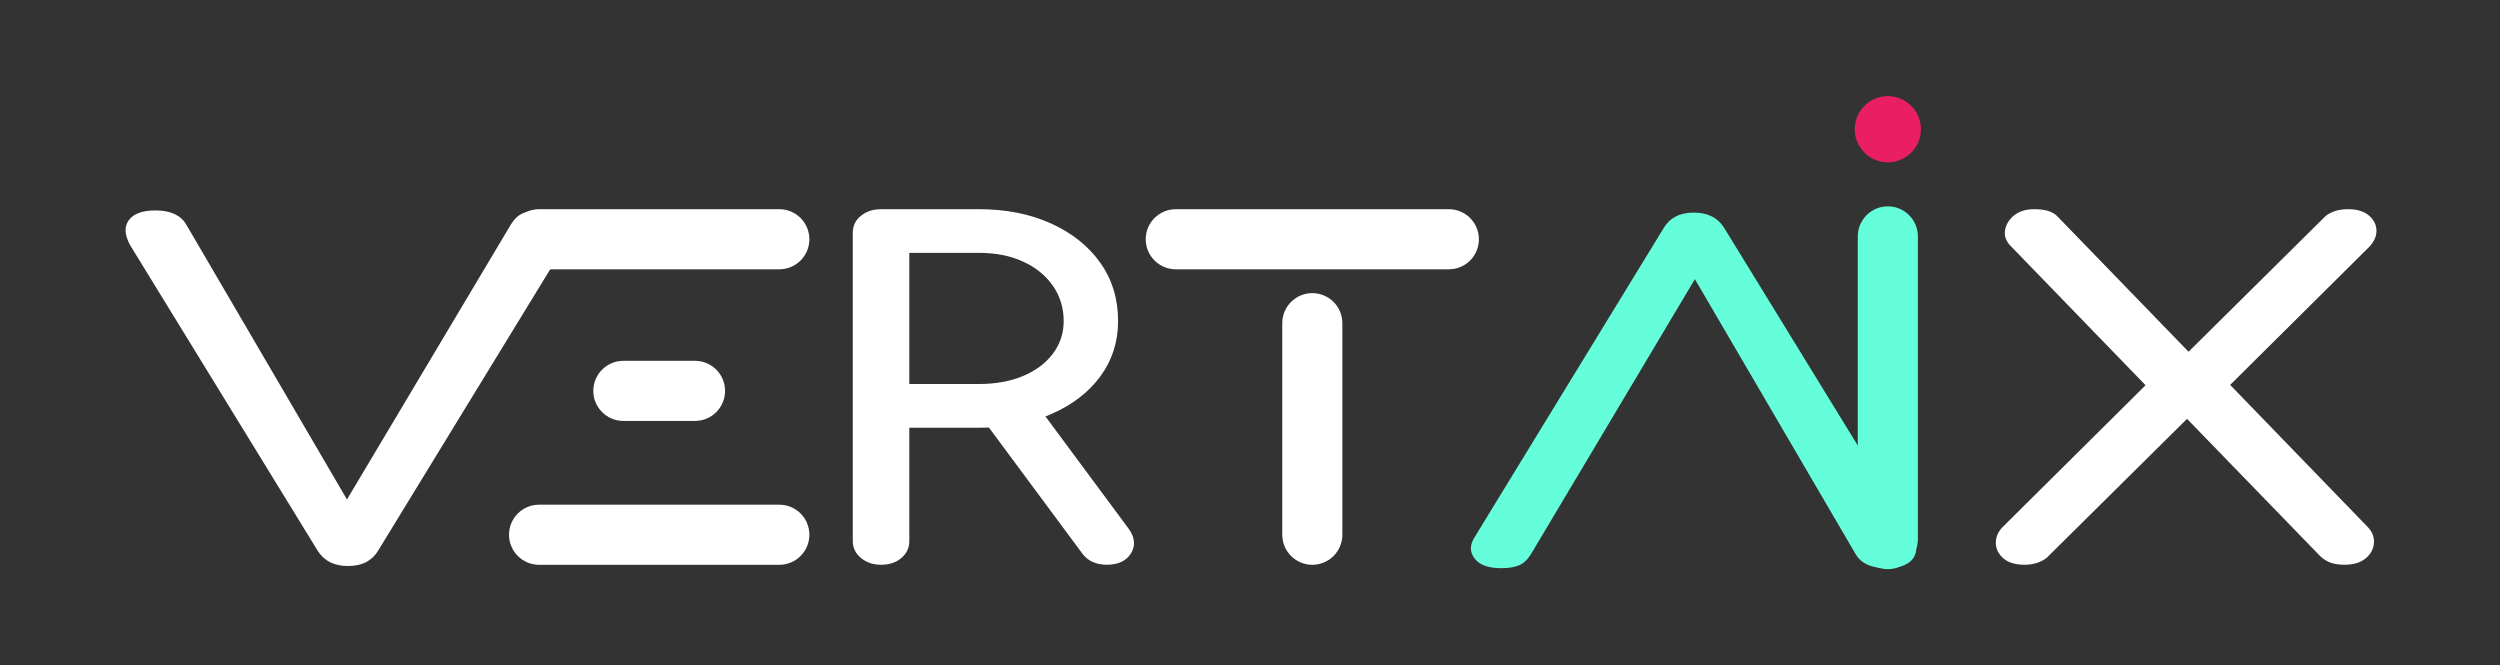
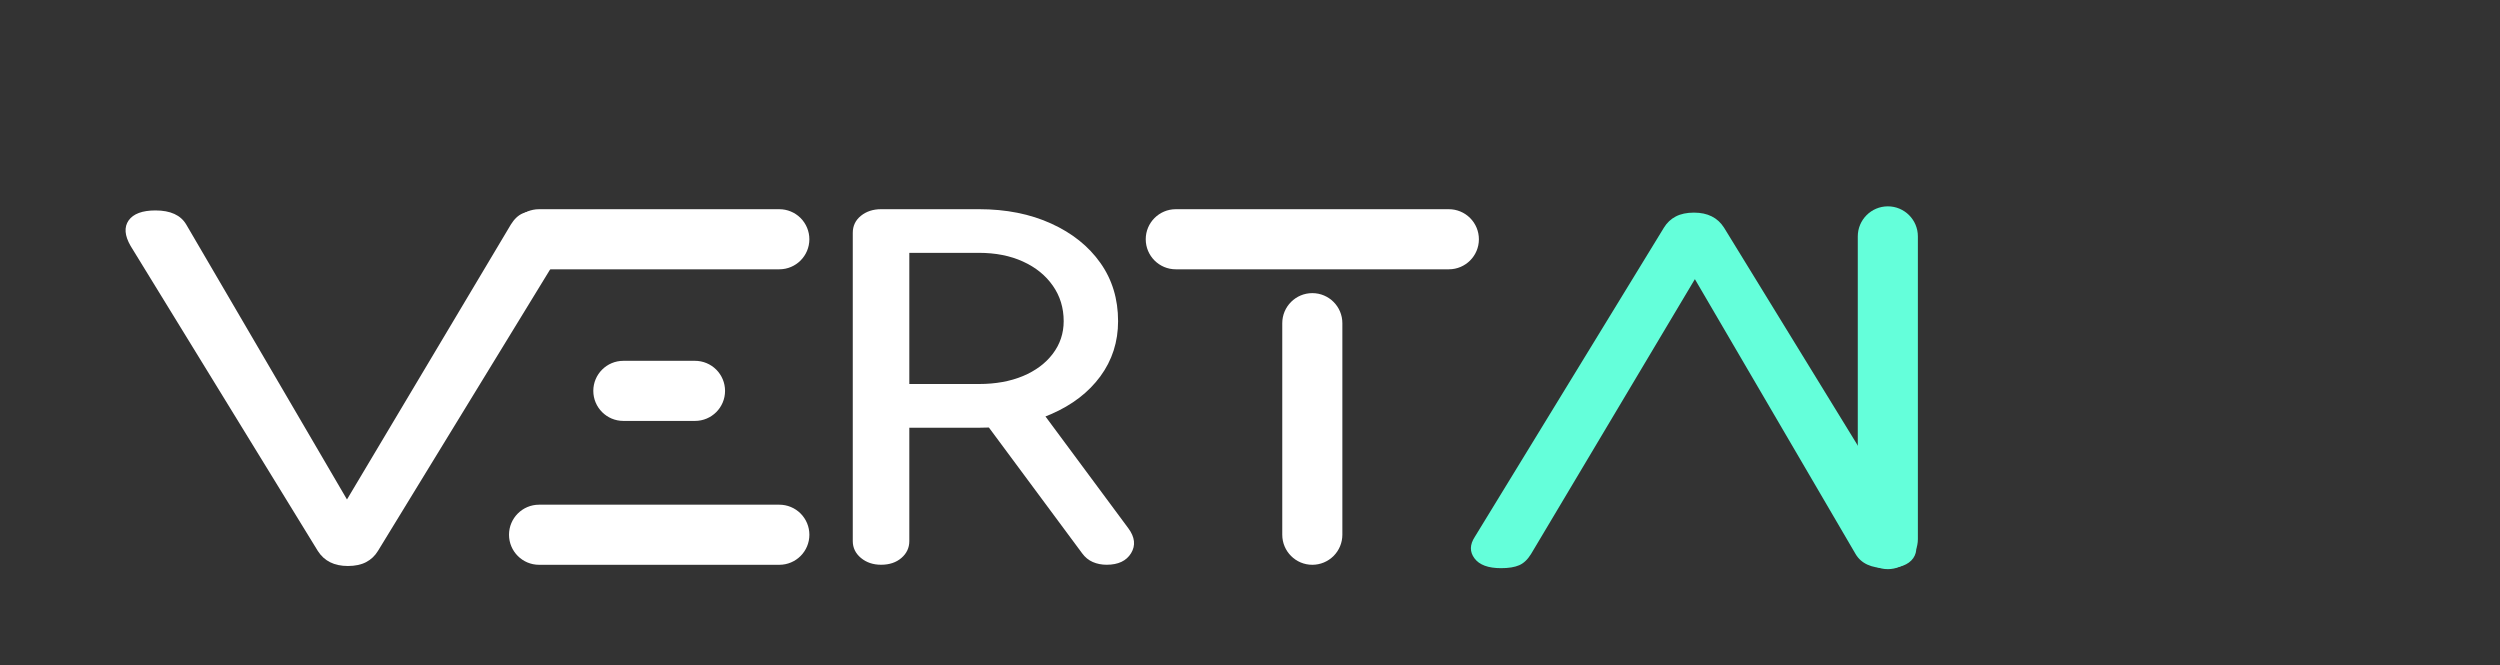
<svg xmlns="http://www.w3.org/2000/svg" version="1.1" viewBox="0.0 0.0 674.756 179.567" fill="none" stroke="none" stroke-linecap="square" stroke-miterlimit="10">
  <rect x="0.0" y="0.0" width="674.756" height="179.567" fill="#333333" stroke="none" />
  <clipPath id="p.0">
    <path d="m0 0l674.756 0l0 179.567l-674.756 0l0 -179.567z" clip-rule="nonzero" />
  </clipPath>
  <g clip-path="url(#p.0)">
    <path fill="#000000" fill-opacity="0.0" d="m0 0l674.756 0l0 179.567l-674.756 0z" fill-rule="evenodd" />
    <path fill="#64ffda" d="m509.117 153.353c3.575 0 5.998 -0.9 7.271 -2.7c1.254 -1.8 1.076 -4.094 -0.533 -6.881l-50.532 -82.326c-1.722 -2.707 -4.426 -4.06 -8.113 -4.06c-1.946 3.8146973E-6 -3.584 0.347 -4.913 1.04c-1.329 0.693 -2.396 1.7 -3.2 3.02l-51.038 83.446c-1.385 2.12 -1.413 4.06 -0.084 5.82c1.31 1.76 3.696 2.64 7.159 2.64c2.059 0 3.696 -0.267 4.913 -0.8c1.198 -0.52 2.255 -1.52 3.172 -3l44.234 -74.209l43.383 74.209c1.497 2.534 4.258 3.8 8.282 3.8z" fill-rule="evenodd" />
    <path fill="#ffffff" d="m264.217 68.243c4.489 0 8.444 0.78 11.867 2.34c3.438 1.56 6.128 3.734 8.07 6.52c1.958 2.787 2.937 5.98 2.937 9.581c0 3.28 -0.979 6.214 -2.937 8.801c-1.942 2.574 -4.632 4.58 -8.07 6.02c-3.422 1.427 -7.378 2.14 -11.867 2.14l-18.791 0l0 -35.403zm-26.408 -11.781c-2.149 0 -3.964 0.593 -5.444 1.78c-1.464 1.187 -2.197 2.72 -2.197 4.6l0 83.206c0 1.8 0.732 3.314 2.197 4.54c1.48 1.227 3.295 1.84 5.444 1.84c2.244 0 4.075 -0.613 5.492 -1.84c1.417 -1.227 2.125 -2.74 2.125 -4.54l0 -30.602l18.791 0c0.909 0 1.806 -0.019 2.69 -0.057l0 0l25.174 33.959c0.78 1.067 1.735 1.847 2.865 2.34c1.13 0.493 2.38 0.74 3.749 0.74c3.12 0 5.317 -1.04 6.59 -3.12c1.273 -2.093 1.027 -4.334 -0.74 -6.72l-22.373 -30.189l0 0c0.524 -0.201 1.042 -0.412 1.553 -0.634c5.667 -2.467 10.092 -5.867 13.275 -10.201c3.184 -4.347 4.775 -9.307 4.775 -14.881c0 -5.987 -1.592 -11.227 -4.775 -15.721c-3.184 -4.507 -7.609 -8.047 -13.275 -10.621c-5.667 -2.587 -12.169 -3.88 -19.507 -3.88z" fill-rule="evenodd" />
    <path fill="#ffffff" d="m41.985 56.797c-3.575 3.8146973E-6 -5.998 0.9 -7.271 2.7c-1.254 1.8 -1.076 4.094 0.533 6.881l50.532 82.326c1.722 2.707 4.426 4.06 8.113 4.06c1.946 0 3.584 -0.347 4.913 -1.04c1.329 -0.693 2.396 -1.7 3.2 -3.02l51.038 -83.446c1.385 -2.12 1.413 -4.06 0.084 -5.82c-1.31 -1.76 -3.696 -2.64 -7.159 -2.64c-2.059 0 -3.696 0.267 -4.913 0.8c-1.198 0.52 -2.255 1.52 -3.172 3l-44.234 74.209l-43.383 -74.209c-1.497 -2.534 -4.258 -3.8 -8.282 -3.8z" fill-rule="evenodd" />
-     <path fill="#ffffff" d="m549.075 56.463c-2.311 0 -4.157 0.573 -5.537 1.72c-1.362 1.147 -2.159 2.5 -2.392 4.06c-0.215 1.547 0.34 2.973 1.666 4.28l36.281 37.451l0 0l-38.431 38.132c-1.326 1.307 -1.989 2.76 -1.989 4.36c0 1.6 0.663 2.993 1.989 4.18c1.326 1.187 3.252 1.78 5.779 1.78c2.311 0 4.291 -0.613 5.94 -1.84l37.905 -37.541l0 0l35.926 37.041c0.878 0.827 1.837 1.427 2.876 1.8c1.039 0.36 2.276 0.54 3.709 0.54c2.419 0 4.318 -0.573 5.698 -1.72c1.38 -1.147 2.123 -2.54 2.231 -4.18c0.108 -1.64 -0.493 -3.113 -1.801 -4.42l-37.003 -38.221l0 0l37.648 -37.362c1.326 -1.467 1.935 -2.98 1.828 -4.54c-0.107 -1.56 -0.824 -2.867 -2.15 -3.92c-1.326 -1.067 -3.145 -1.6 -5.456 -1.6c-2.526 0 -4.56 0.613 -6.101 1.84l-36.998 36.633l0 0l-35.489 -36.633c-1.218 -1.227 -3.261 -1.84 -6.128 -1.84z" fill-rule="evenodd" />
-     <path fill="#e91e63" d="m500.601 34.881l0 0c0 -4.931 3.998 -8.929 8.929 -8.929l0 0c2.368 0 4.639 0.941 6.314 2.615c1.674 1.675 2.615 3.946 2.615 6.314l0 0c0 4.931 -3.998 8.929 -8.929 8.929l0 0c-4.931 0 -8.929 -3.998 -8.929 -8.929z" fill-rule="evenodd" />
    <path fill="#ffffff" d="m160.134 105.496l0 0c0 -4.479 3.631 -8.11 8.11 -8.11l19.339 0l0 0c2.151 0 4.214 0.854 5.735 2.375c1.521 1.521 2.375 3.584 2.375 5.735l0 0l0 0c0 4.479 -3.631 8.11 -8.11 8.11l-19.339 0c-4.479 0 -8.11 -3.631 -8.11 -8.11z" fill-rule="evenodd" />
    <path fill="#ffffff" d="m137.378 64.575l0 0c0 -4.479 3.631 -8.11 8.11 -8.11l64.85 0c2.151 0 4.214 0.854 5.735 2.375c1.521 1.521 2.375 3.584 2.375 5.735l0 0l0 0c0 4.479 -3.631 8.11 -8.11 8.11l-64.85 0c-4.479 0 -8.11 -3.631 -8.11 -8.11z" fill-rule="evenodd" />
    <path fill="#ffffff" d="m137.383 144.328l0 0c0 -4.479 3.631 -8.11 8.11 -8.11l64.85 0c2.151 0 4.214 0.854 5.735 2.375c1.521 1.521 2.375 3.584 2.375 5.735l0 0l0 0c0 4.479 -3.631 8.11 -8.11 8.11l-64.85 0c-4.479 0 -8.11 -3.631 -8.11 -8.11z" fill-rule="evenodd" />
    <path fill="#64ffda" d="m509.53 55.693l0 0c4.479 0 8.11 3.631 8.11 8.11l0 81.701c0 2.151 -0.854 4.214 -2.375 5.735c-1.521 1.521 -3.584 2.375 -5.735 2.375l0 0l0 0c-4.479 0 -8.11 -3.631 -8.11 -8.11l0 -81.701c0 -4.479 3.631 -8.11 8.11 -8.11z" fill-rule="evenodd" />
    <path fill="#ffffff" d="m354.197 79.115l0 0c4.479 0 8.11 3.631 8.11 8.11l0 57.102c0 2.151 -0.854 4.214 -2.375 5.735c-1.521 1.521 -3.584 2.375 -5.735 2.375l0 0l0 0c-4.479 0 -8.11 -3.631 -8.11 -8.11l0 -57.102c0 -4.479 3.631 -8.11 8.11 -8.11z" fill-rule="evenodd" />
    <path fill="#ffffff" d="m309.236 64.575l0 0c0 -4.479 3.631 -8.11 8.11 -8.11l73.701 0c2.151 0 4.214 0.854 5.735 2.375c1.521 1.521 2.375 3.584 2.375 5.735l0 0l0 0c0 4.479 -3.631 8.11 -8.11 8.11l-73.701 0c-4.479 0 -8.11 -3.631 -8.11 -8.11z" fill-rule="evenodd" />
  </g>
</svg>